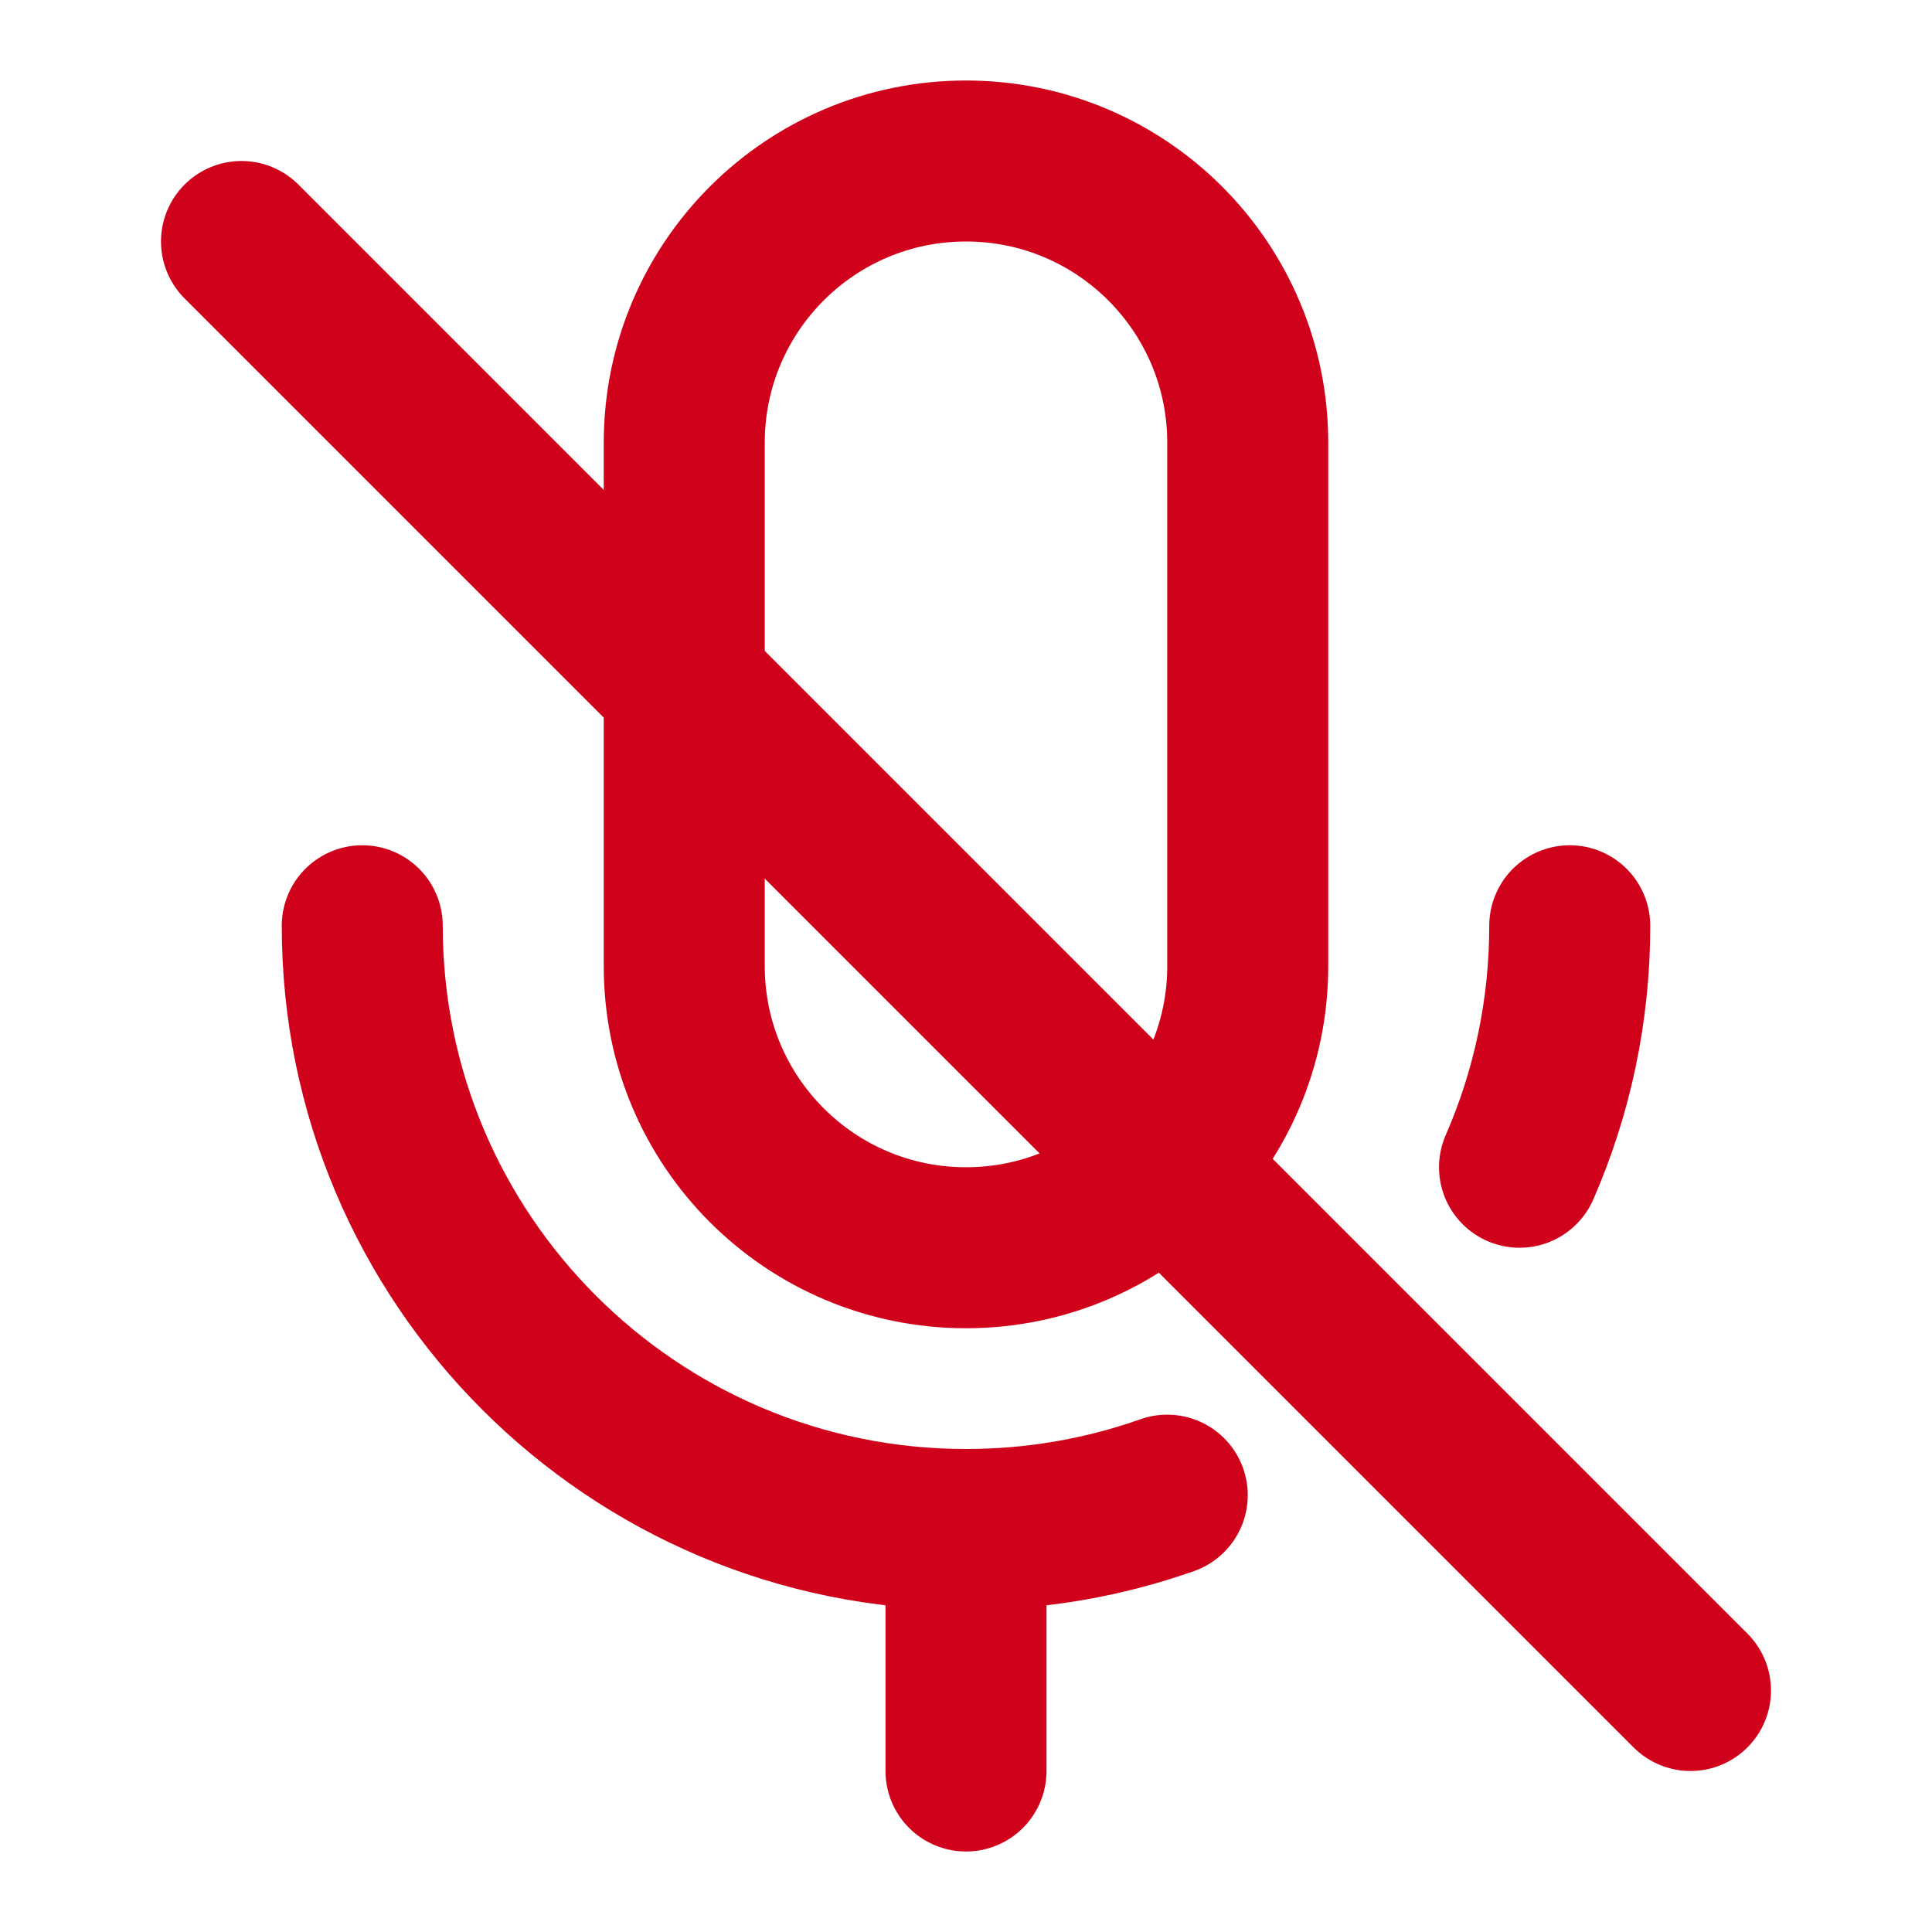
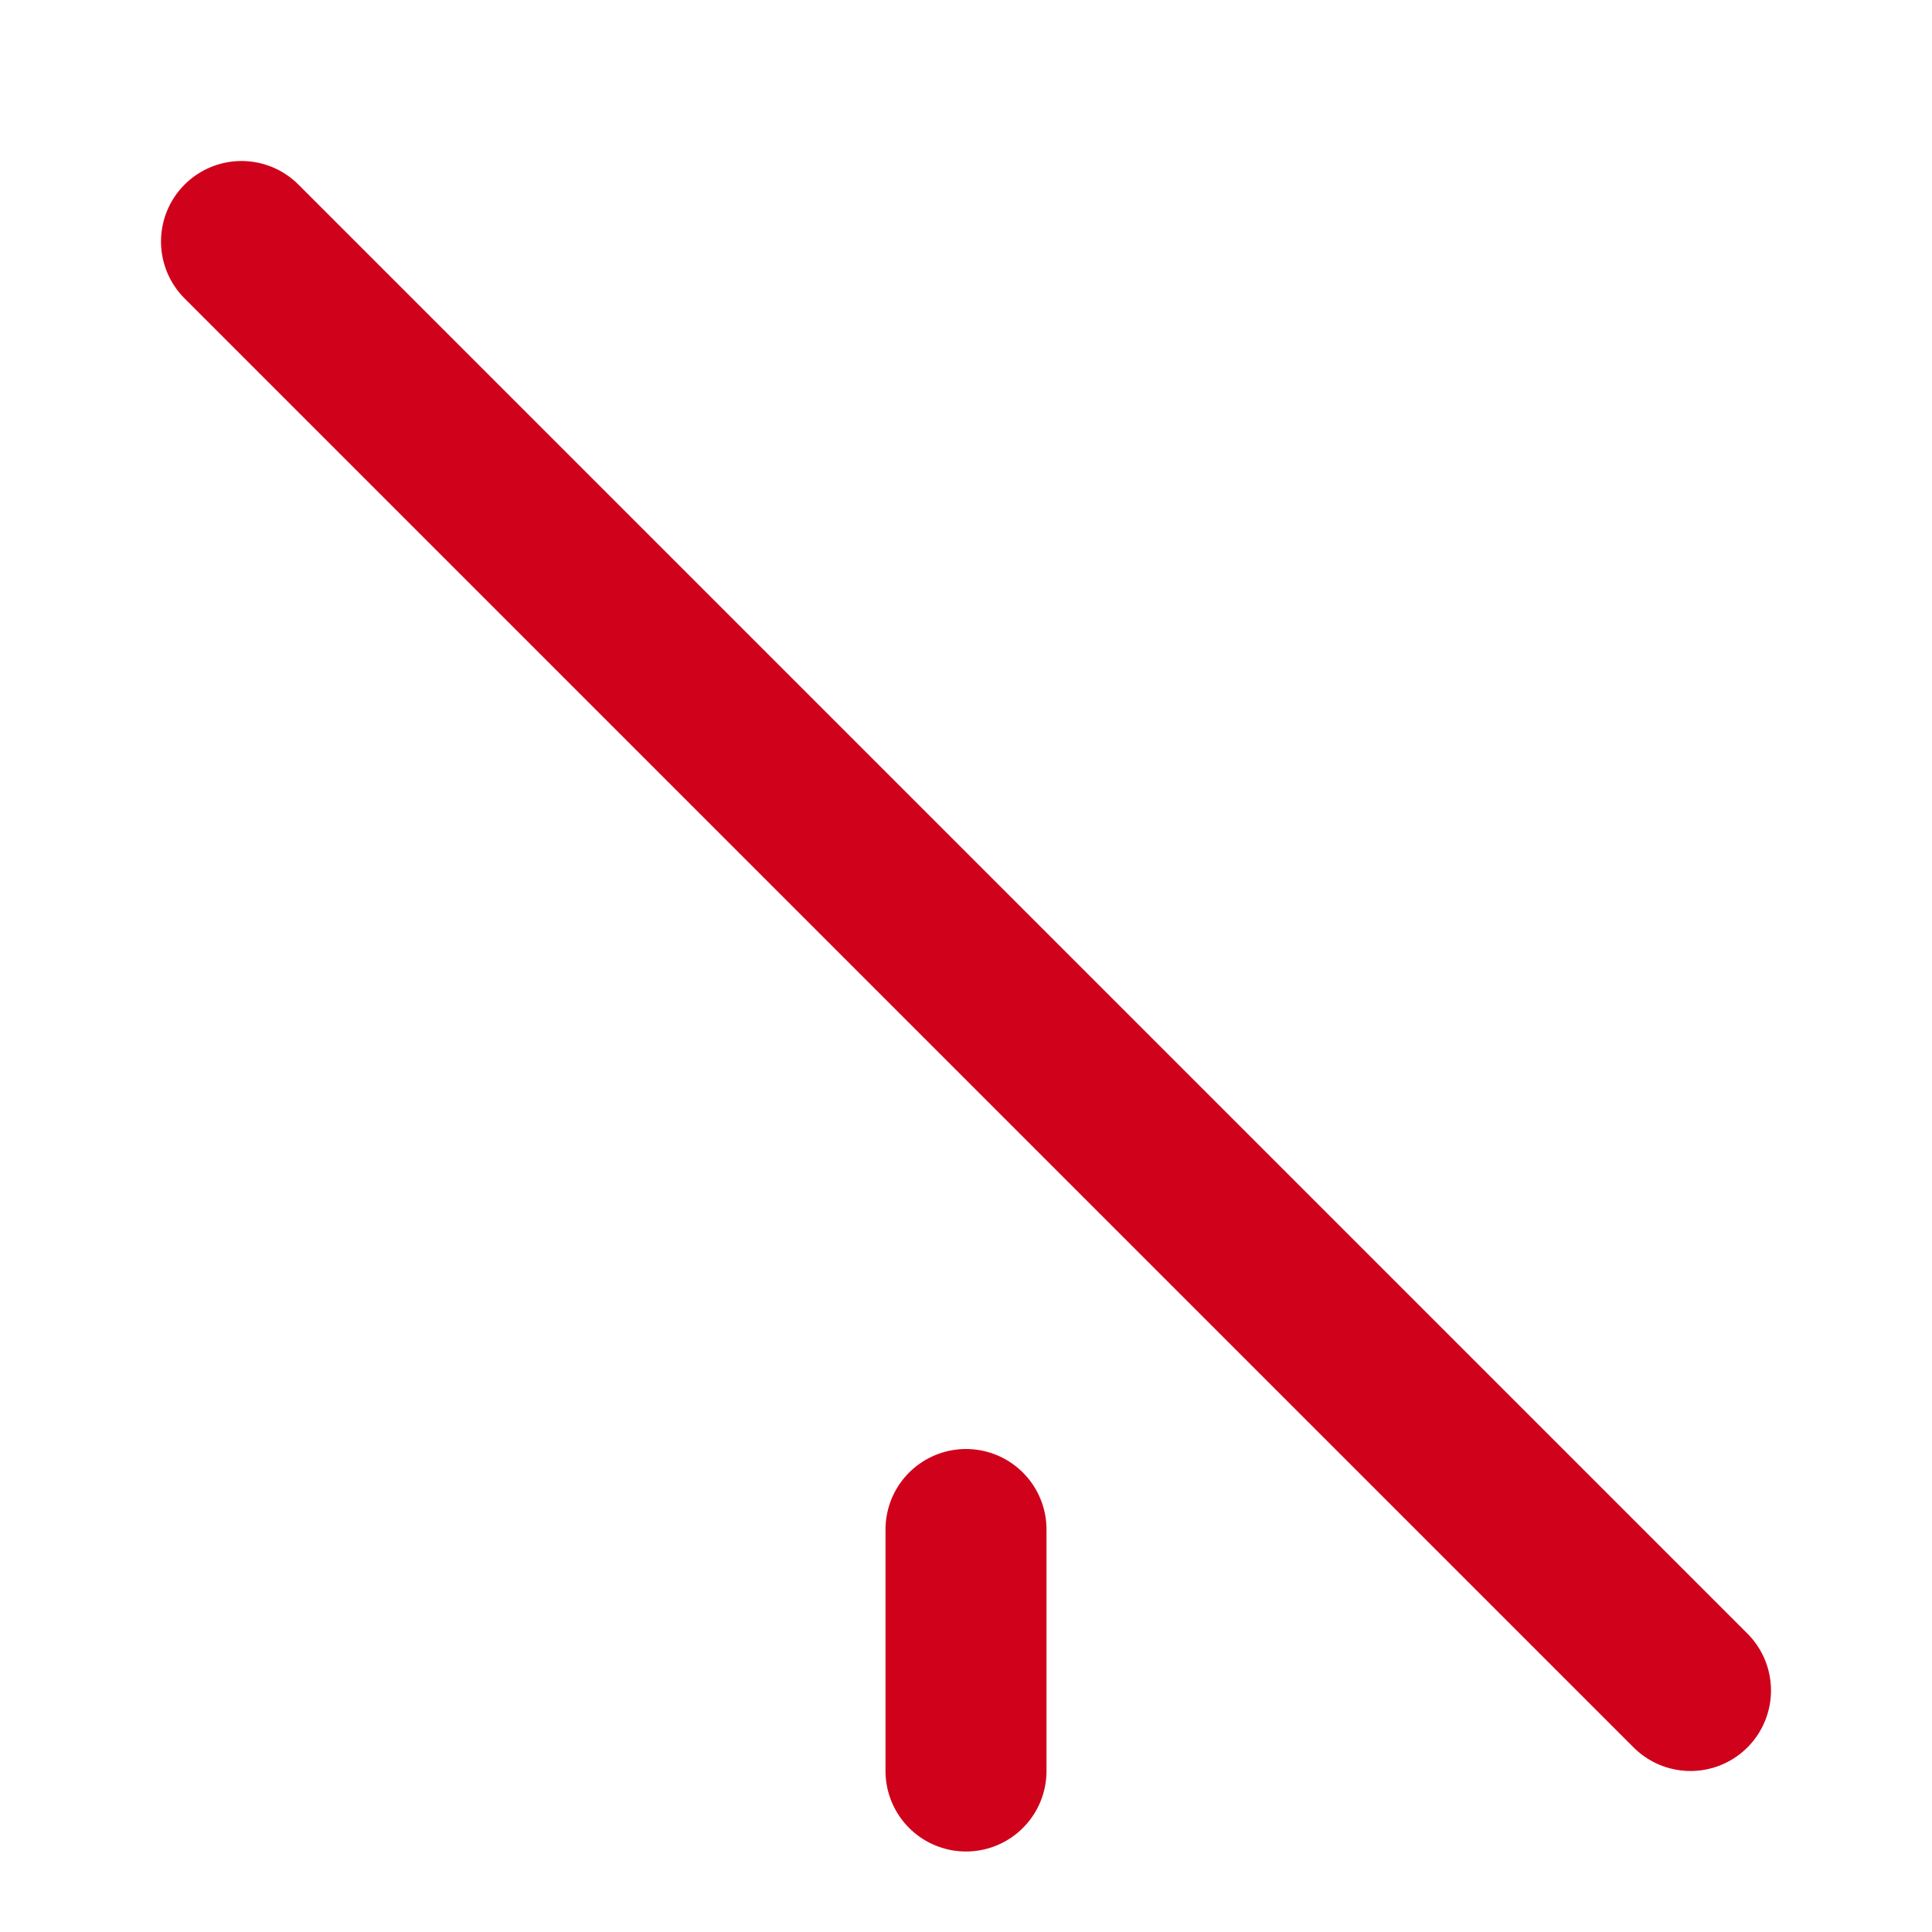
<svg xmlns="http://www.w3.org/2000/svg" width="24" height="24" viewBox="0 0 48 48" fill="none">
-   <path d="M31 24V11C31 7.134 27.866 4 24 4C20.134 4 17 7.134 17 11V24C17 27.866 20.134 31 24 31C27.866 31 31 27.866 31 24Z" stroke="#d0021b" stroke-width="4" stroke-linejoin="round" />
-   <path d="M9 23C9 31.284 15.716 38 24 38C25.753 38 27.436 37.699 29 37.147M39 23C39 25.133 38.555 27.163 37.752 29" stroke="#d0021b" stroke-width="4" stroke-linecap="round" stroke-linejoin="round" />
  <path d="M24 38V44" stroke="#d0021b" stroke-width="4" stroke-linecap="round" stroke-linejoin="round" />
  <path d="M42 42L6 6" stroke="#d0021b" stroke-width="4" stroke-linecap="round" stroke-linejoin="round" />
</svg>